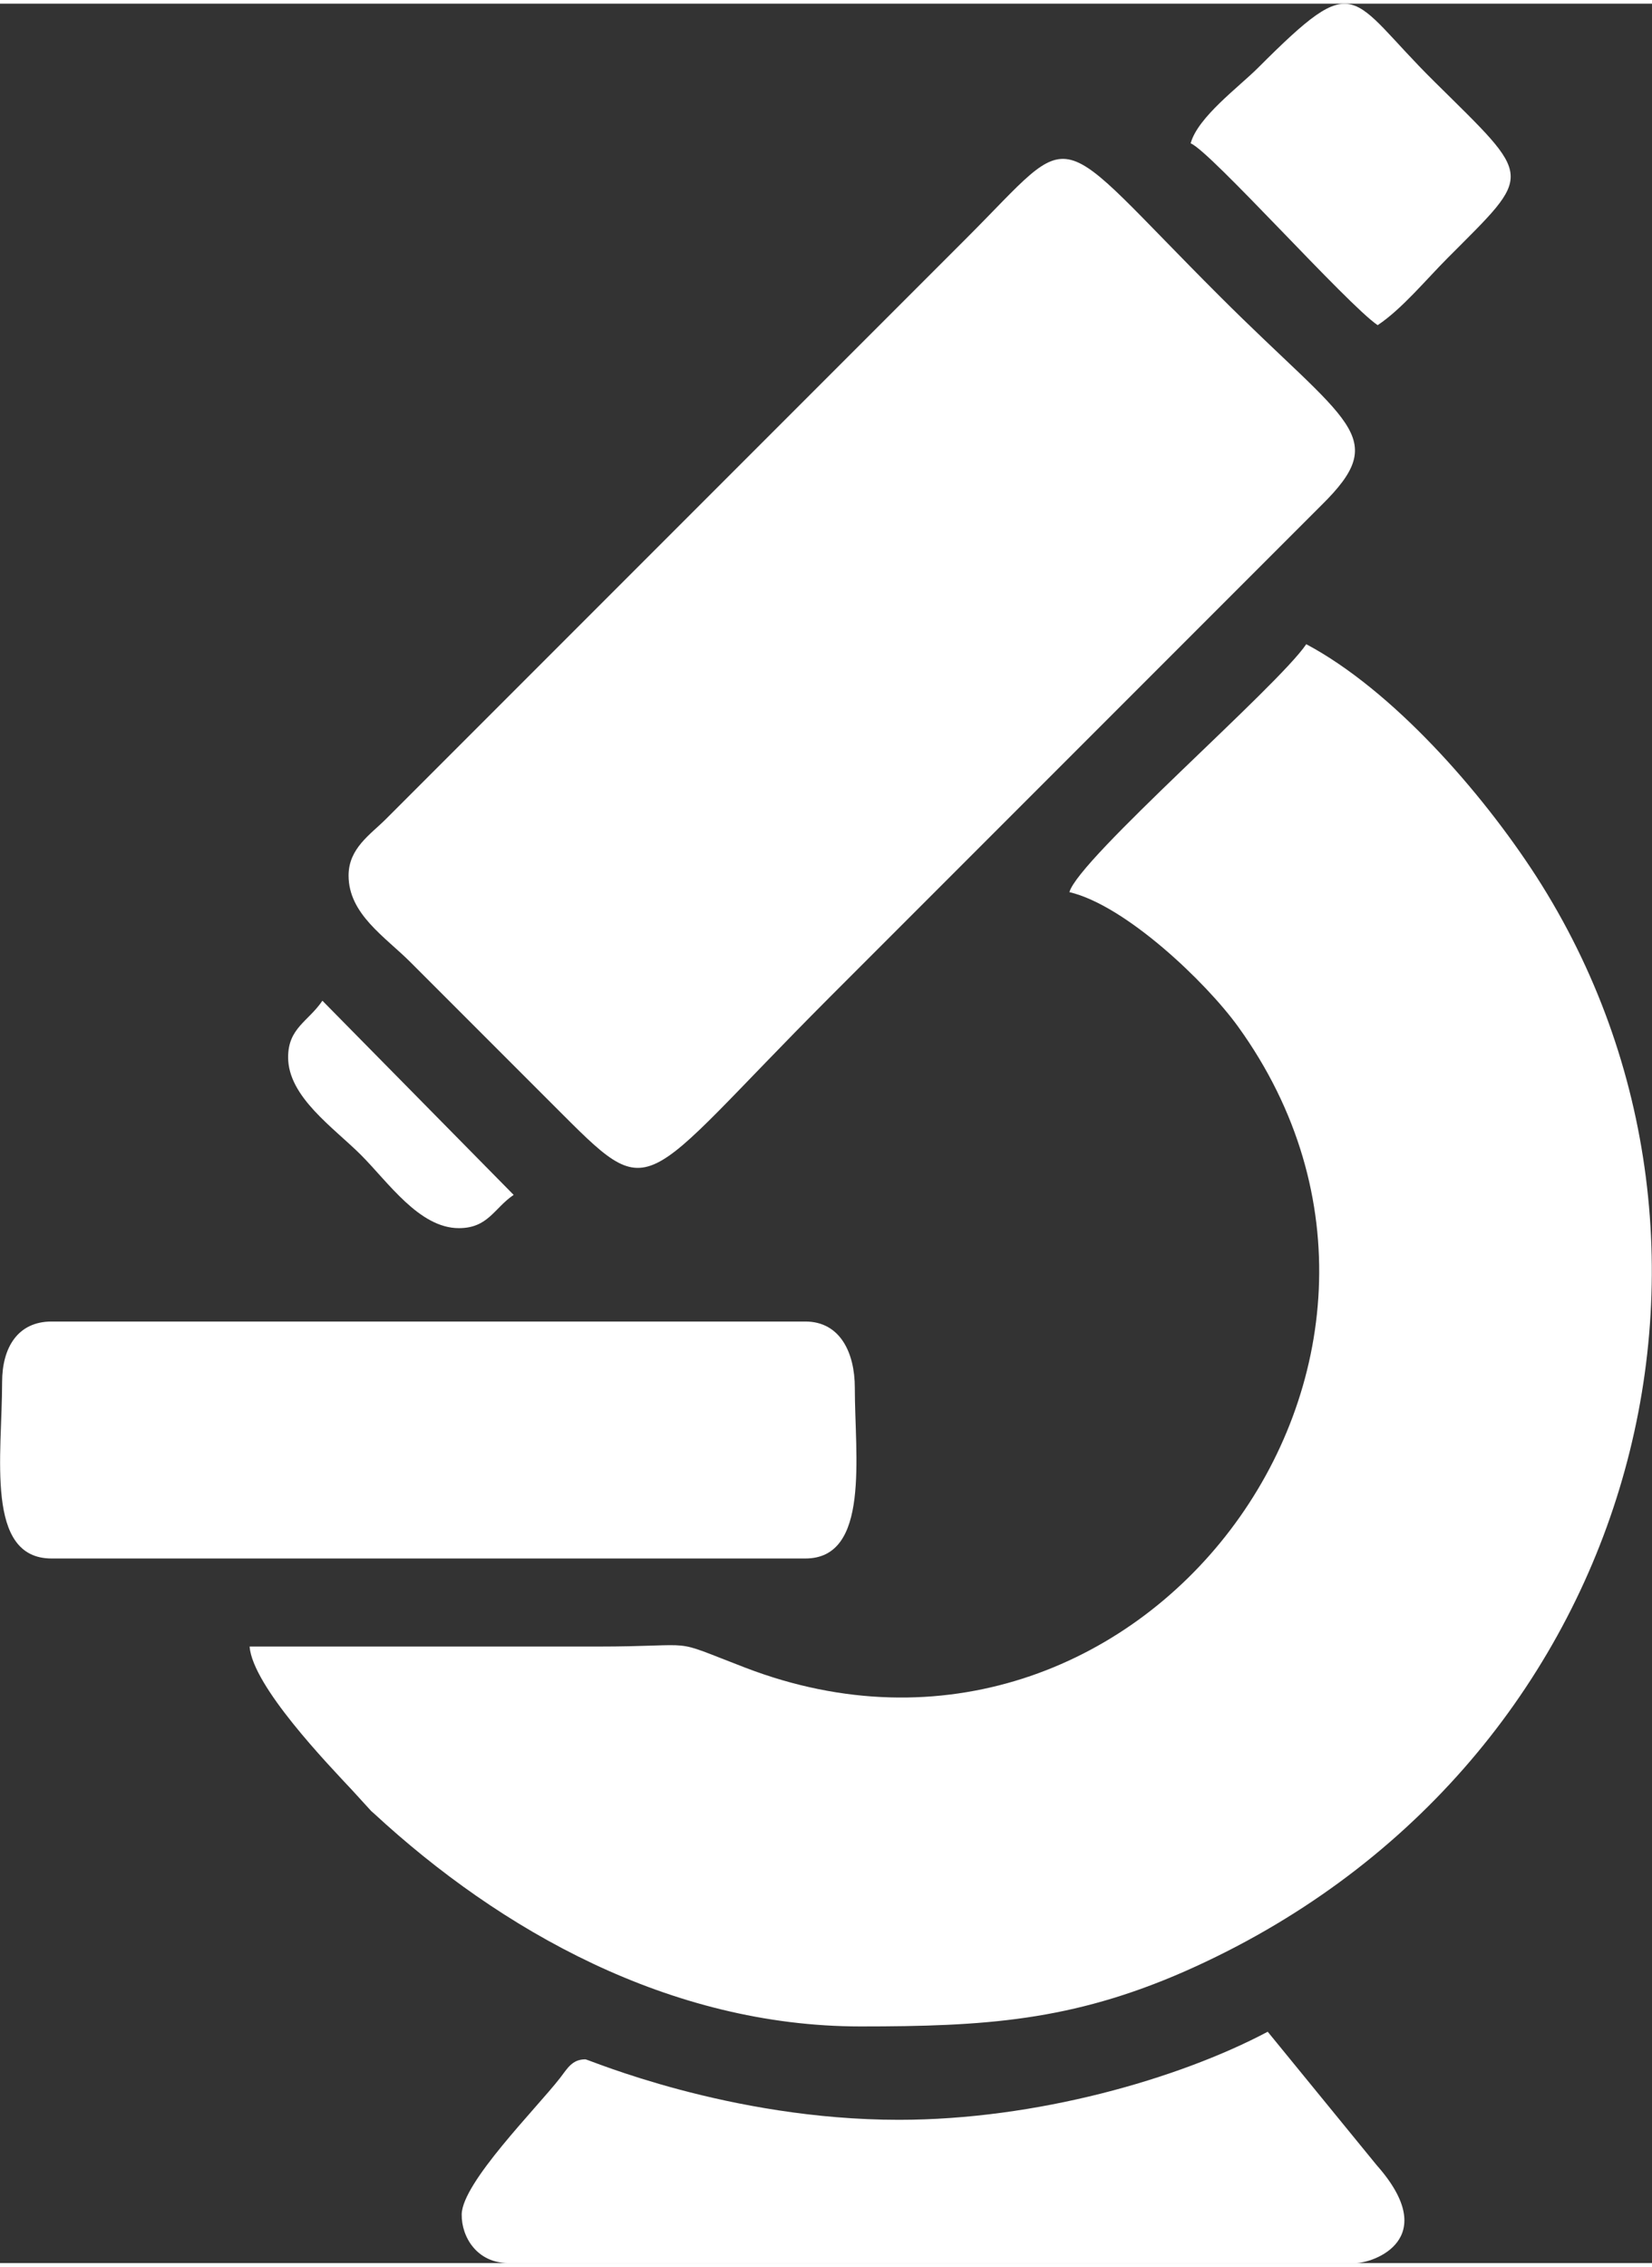
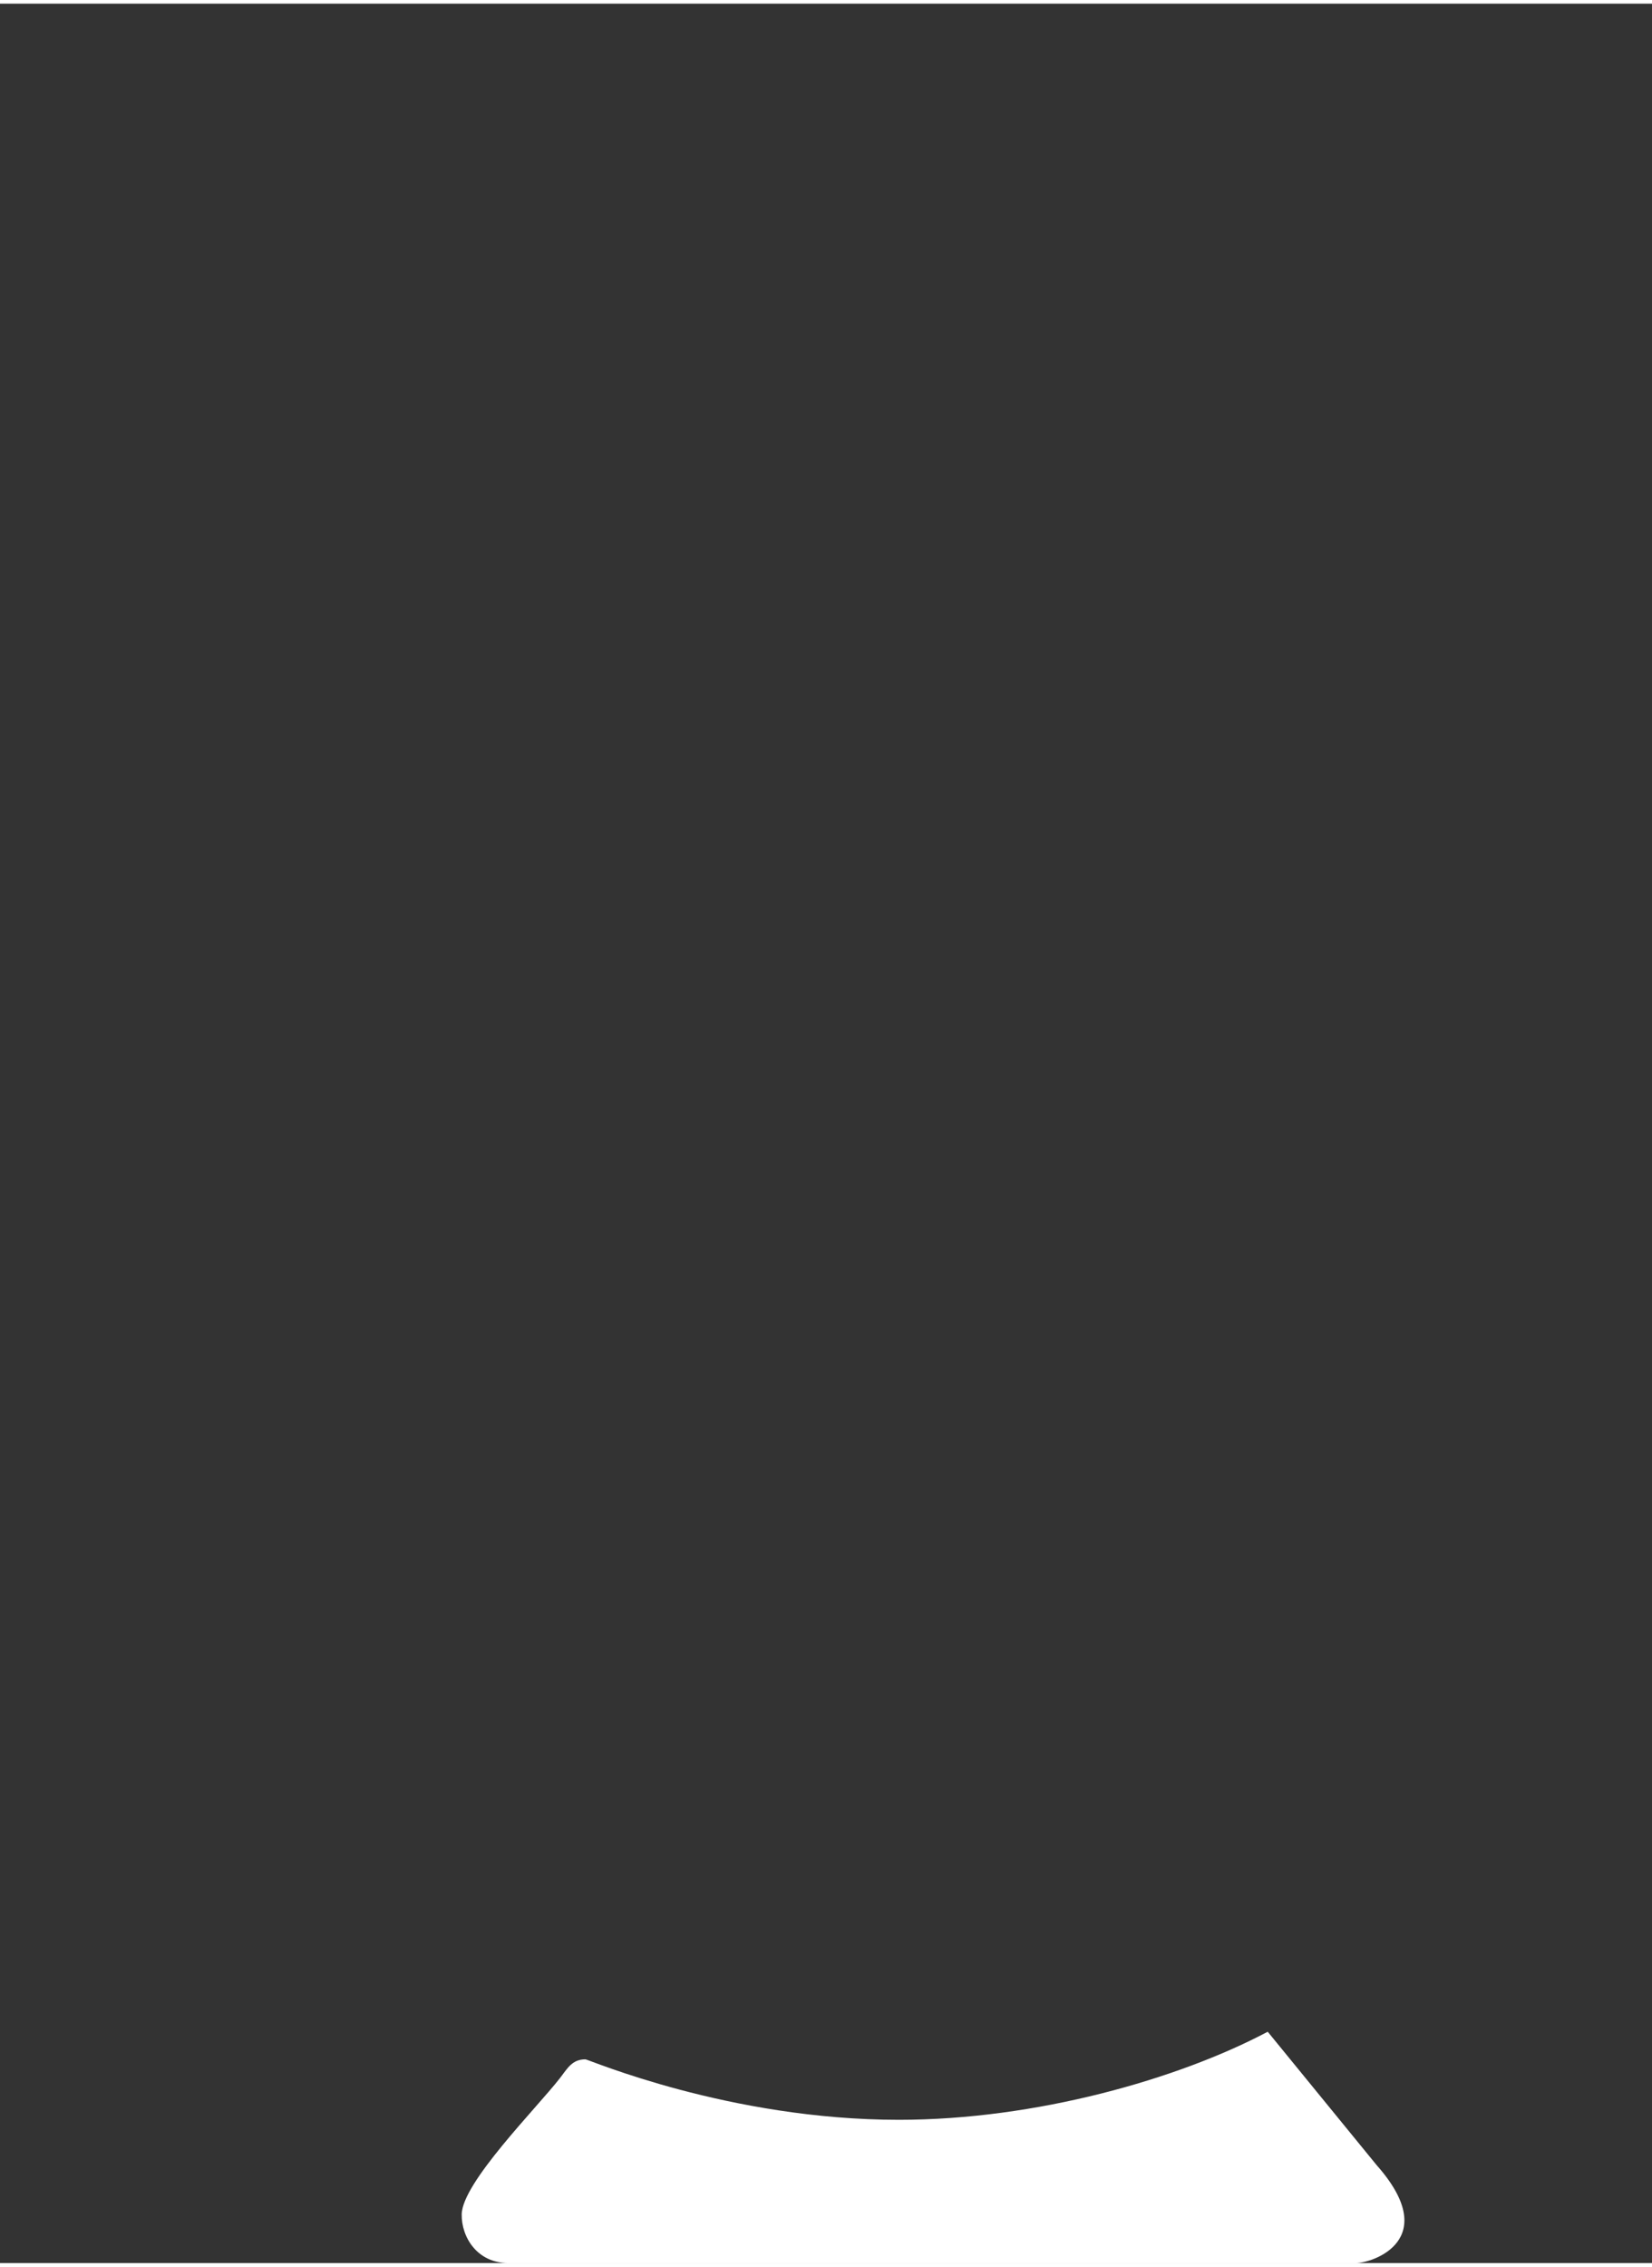
<svg xmlns="http://www.w3.org/2000/svg" xml:space="preserve" width="35px" height="48px" version="1.1" style="shape-rendering:geometricPrecision; text-rendering:geometricPrecision; image-rendering:optimizeQuality; fill-rule:evenodd; clip-rule:evenodd" viewBox="0 0 4.673 6.388">
  <rect x="0" y="0" width="4.673" height="6.388" fill="#333333" stroke="none" />
  <defs>
    <style type="text/css">
   
    .fil0 {fill:white}
   
  </style>
  </defs>
  <g id="Layer_x0020_1">
    <g id="_2874579529600">
-       <path class="fil0" d="M3.025 2.512c0.158,0.037 0.385,0.253 0.477,0.38 0.686,0.95 -0.279,2.24 -1.393,1.813 -0.227,-0.087 -0.117,-0.06 -0.422,-0.06 -0.327,0 -0.654,0 -0.981,0 0.009,0.112 0.22,0.331 0.292,0.408l0.052 0.057c0.002,0.002 0.006,0.005 0.008,0.007 0.356,0.329 0.836,0.602 1.376,0.602 0.35,0 0.597,-0.015 0.918,-0.156 1.274,-0.562 1.671,-2.042 0.994,-3.095 -0.155,-0.24 -0.407,-0.527 -0.651,-0.657 -0.08,0.119 -0.644,0.607 -0.67,0.701z" />
-       <path class="fil0" d="M0.986 2.465c0,0.109 0.103,0.173 0.175,0.245l0.405 0.405c0.289,0.289 0.229,0.247 0.778,-0.303l1.394 -1.394c0.199,-0.196 0.076,-0.227 -0.288,-0.591 -0.487,-0.486 -0.394,-0.486 -0.716,-0.164l-1.643 1.643c-0.043,0.043 -0.105,0.082 -0.105,0.159z" />
-       <path class="fil0" d="M0.006 3.897c0,0.207 -0.049,0.499 0.14,0.499l2.132 0c0.184,0 0.14,-0.29 0.14,-0.483 0,-0.098 -0.041,-0.187 -0.14,-0.187l-2.132 0c-0.096,0 -0.14,0.074 -0.14,0.171z" />
      <path class="fil0" d="M2.543 5.983c-0.482,0 -0.879,-0.171 -0.887,-0.171 -0.038,0 -0.051,0.026 -0.072,0.053 -0.067,0.086 -0.276,0.295 -0.278,0.385 -0.001,0.065 0.044,0.138 0.132,0.138l2.397 0c0.049,0 0.245,-0.067 0.059,-0.277l-0.308 -0.377c-0.253,0.134 -0.656,0.249 -1.043,0.249z" />
-       <path class="fil0" d="M3.368 0.395c0.054,0.02 0.443,0.456 0.529,0.514 0.069,-0.046 0.137,-0.129 0.199,-0.191 0.242,-0.243 0.243,-0.219 -0.039,-0.498 -0.245,-0.242 -0.213,-0.324 -0.498,-0.039 -0.055,0.055 -0.171,0.14 -0.191,0.214z" />
-       <path class="fil0" d="M0.815 2.979c0,0.112 0.129,0.199 0.206,0.276 0.077,0.077 0.165,0.207 0.277,0.207 0.083,0 0.1,-0.057 0.155,-0.094l-0.541 -0.549c-0.04,0.059 -0.097,0.077 -0.097,0.16z" />
    </g>
  </g>
</svg>